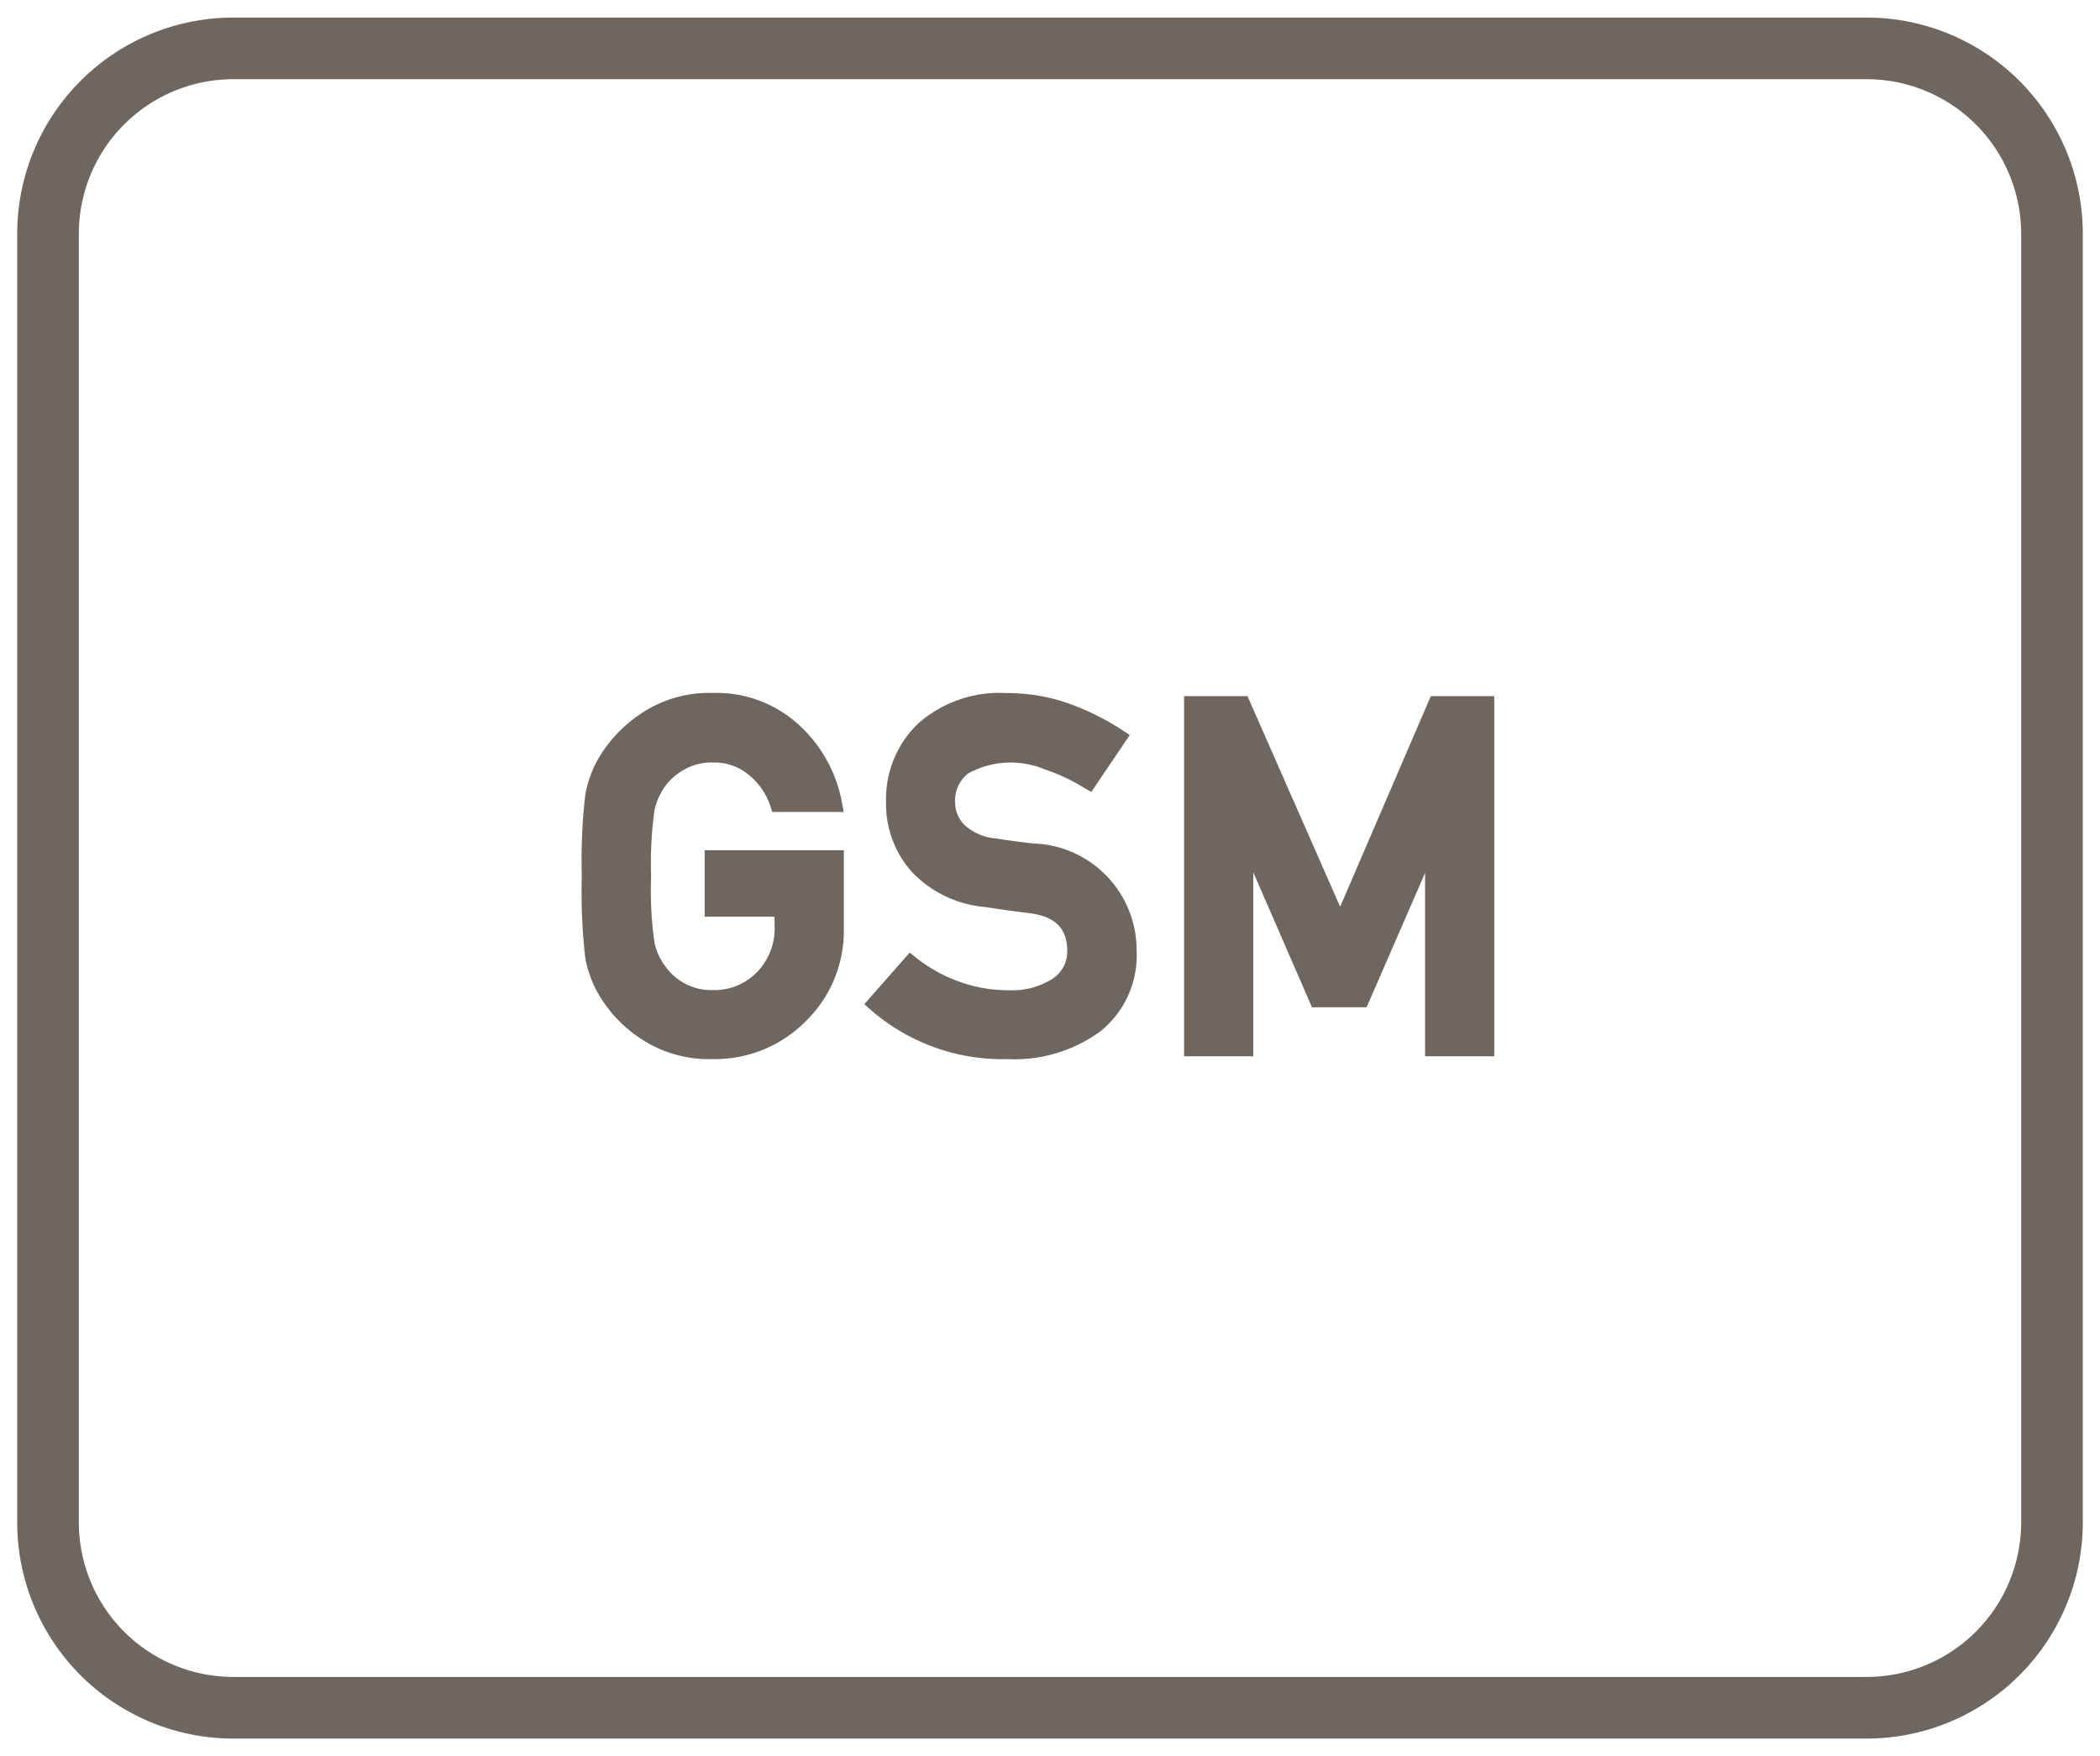
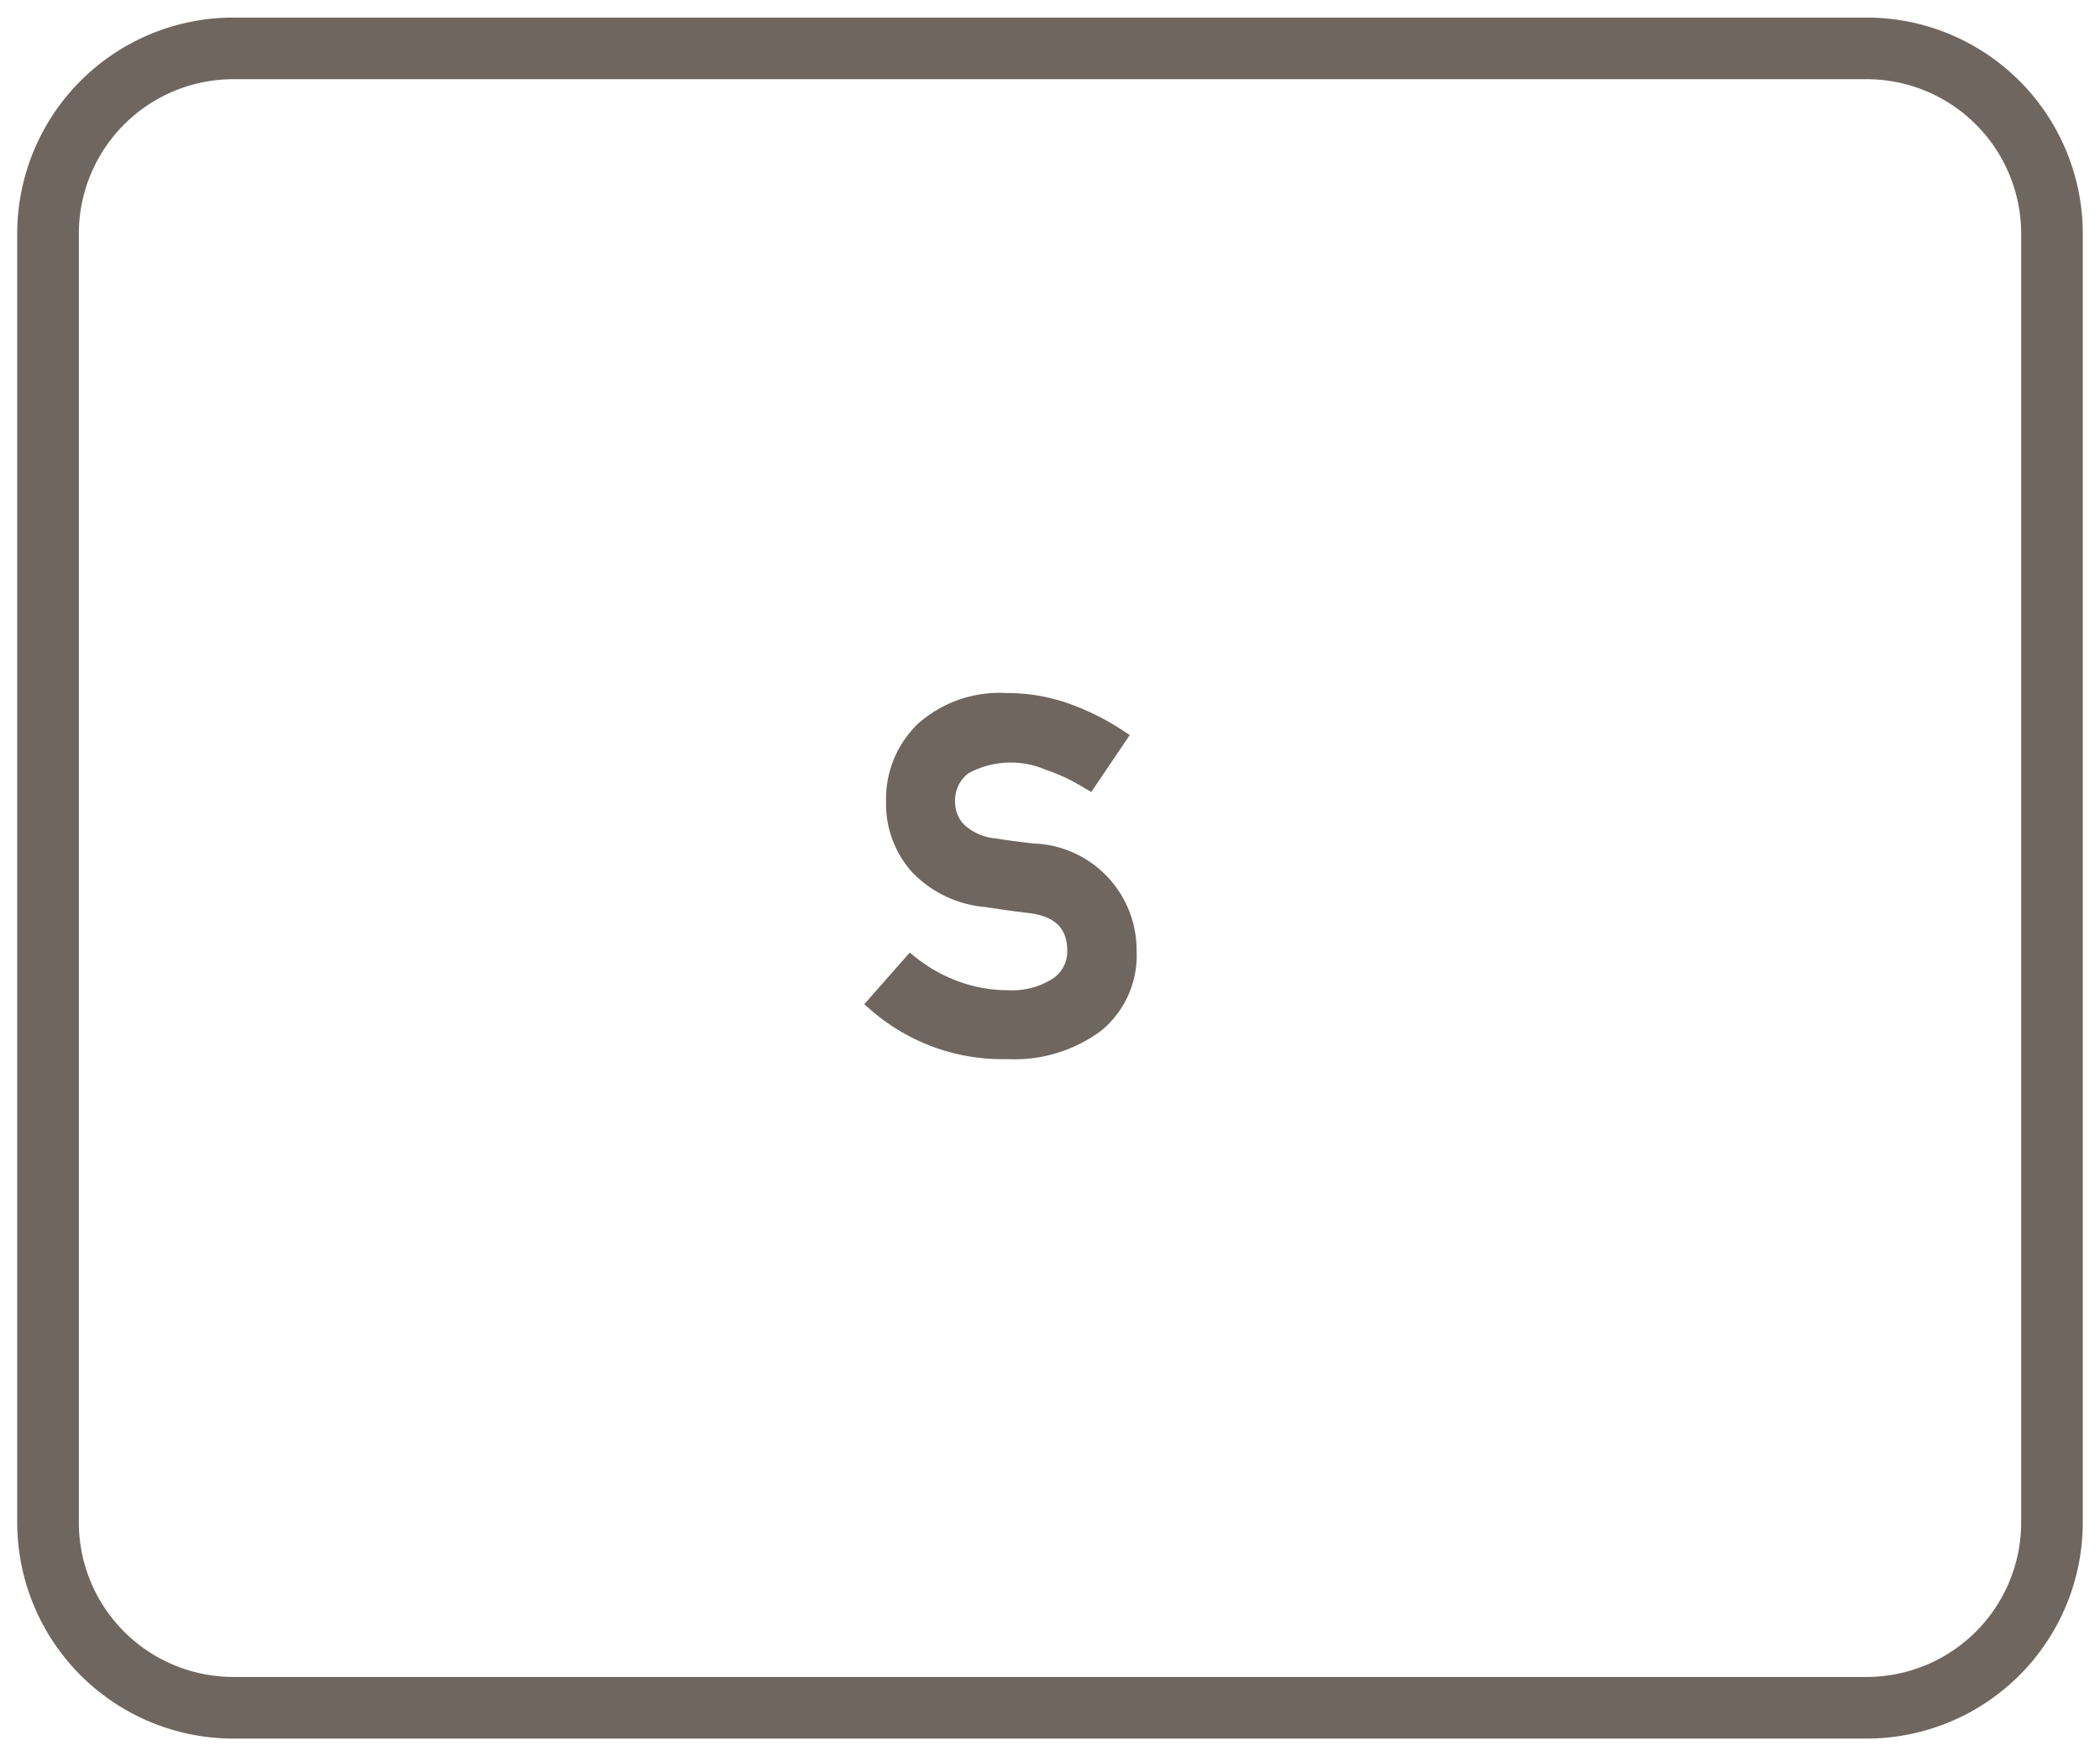
<svg xmlns="http://www.w3.org/2000/svg" id="Layer_1" data-name="Layer 1" viewBox="0 0 61 51">
  <defs>
    <style>.cls-1{fill:#6f6660;}</style>
  </defs>
  <path class="cls-1" d="M54.22.51H6.78A6.28,6.28,0,0,0,.5,6.78V44.22a6.28,6.28,0,0,0,6.28,6.27H54.22a6.28,6.28,0,0,0,6.28-6.27V6.78A6.28,6.28,0,0,0,54.22.51Zm4.49,43.71a4.49,4.49,0,0,1-4.49,4.48H6.78a4.49,4.49,0,0,1-4.49-4.48V6.78A4.49,4.49,0,0,1,6.78,2.3H54.22a4.49,4.49,0,0,1,4.49,4.48Z" />
-   <path class="cls-1" d="M20.469,26.621H22.5v.263a1.81,1.81,0,0,1-.518,1.354,1.722,1.722,0,0,1-1.276.515,1.639,1.639,0,0,1-.8-.183,1.676,1.676,0,0,1-.541-.454,1.814,1.814,0,0,1-.352-.728,10.672,10.672,0,0,1-.1-1.939,11.291,11.291,0,0,1,.1-1.933,1.937,1.937,0,0,1,.353-.743,1.8,1.8,0,0,1,.541-.442,1.616,1.616,0,0,1,.8-.187,1.553,1.553,0,0,1,1.057.371,1.96,1.96,0,0,1,.612.891l.056.174h2.077l-.057-.3a4.035,4.035,0,0,0-1.233-2.217,3.538,3.538,0,0,0-2.512-.939,3.546,3.546,0,0,0-2.119.621,3.986,3.986,0,0,0-1.216,1.3A3.329,3.329,0,0,0,17,23.086a16.721,16.721,0,0,0-.1,2.363,16.694,16.694,0,0,0,.1,2.362,3.308,3.308,0,0,0,.367,1.029,3.886,3.886,0,0,0,1.221,1.308,3.588,3.588,0,0,0,2.117.609,3.7,3.7,0,0,0,2.7-1.1,3.657,3.657,0,0,0,1.106-2.686v-2.28H20.469Z" />
  <path class="cls-1" d="M30.058,24.5c-.24-.027-.452-.053-.638-.078s-.339-.047-.473-.071a1.546,1.546,0,0,1-.938-.4.929.929,0,0,1-.265-.627,1,1,0,0,1,.382-.865,2.574,2.574,0,0,1,2.241-.108,5.323,5.323,0,0,1,1.123.529L31.7,23l1.117-1.654-.211-.139a7.4,7.4,0,0,0-1.549-.772,5.379,5.379,0,0,0-1.822-.308,3.561,3.561,0,0,0-2.569.89,3.031,3.031,0,0,0-.928,2.272,2.965,2.965,0,0,0,.739,2.021,3.325,3.325,0,0,0,2.122,1.029l.683.1q.3.041.638.082c.738.1,1.081.446,1.081,1.1a.943.943,0,0,1-.422.8,2.192,2.192,0,0,1-1.3.335,4.106,4.106,0,0,1-1.444-.258,4.4,4.4,0,0,1-1.223-.684l-.186-.151-1.321,1.5.188.165a5.827,5.827,0,0,0,3.972,1.43,4.227,4.227,0,0,0,2.706-.813,2.823,2.823,0,0,0,1.045-2.329,3.1,3.1,0,0,0-2.95-3.119Z" />
-   <polygon class="cls-1" points="38.928 26.333 36.236 20.216 34.395 20.216 34.395 30.675 36.405 30.675 36.405 25.334 38.11 29.253 39.696 29.253 41.395 25.35 41.395 30.675 43.405 30.675 43.405 20.216 41.562 20.216 38.928 26.333" />
</svg>